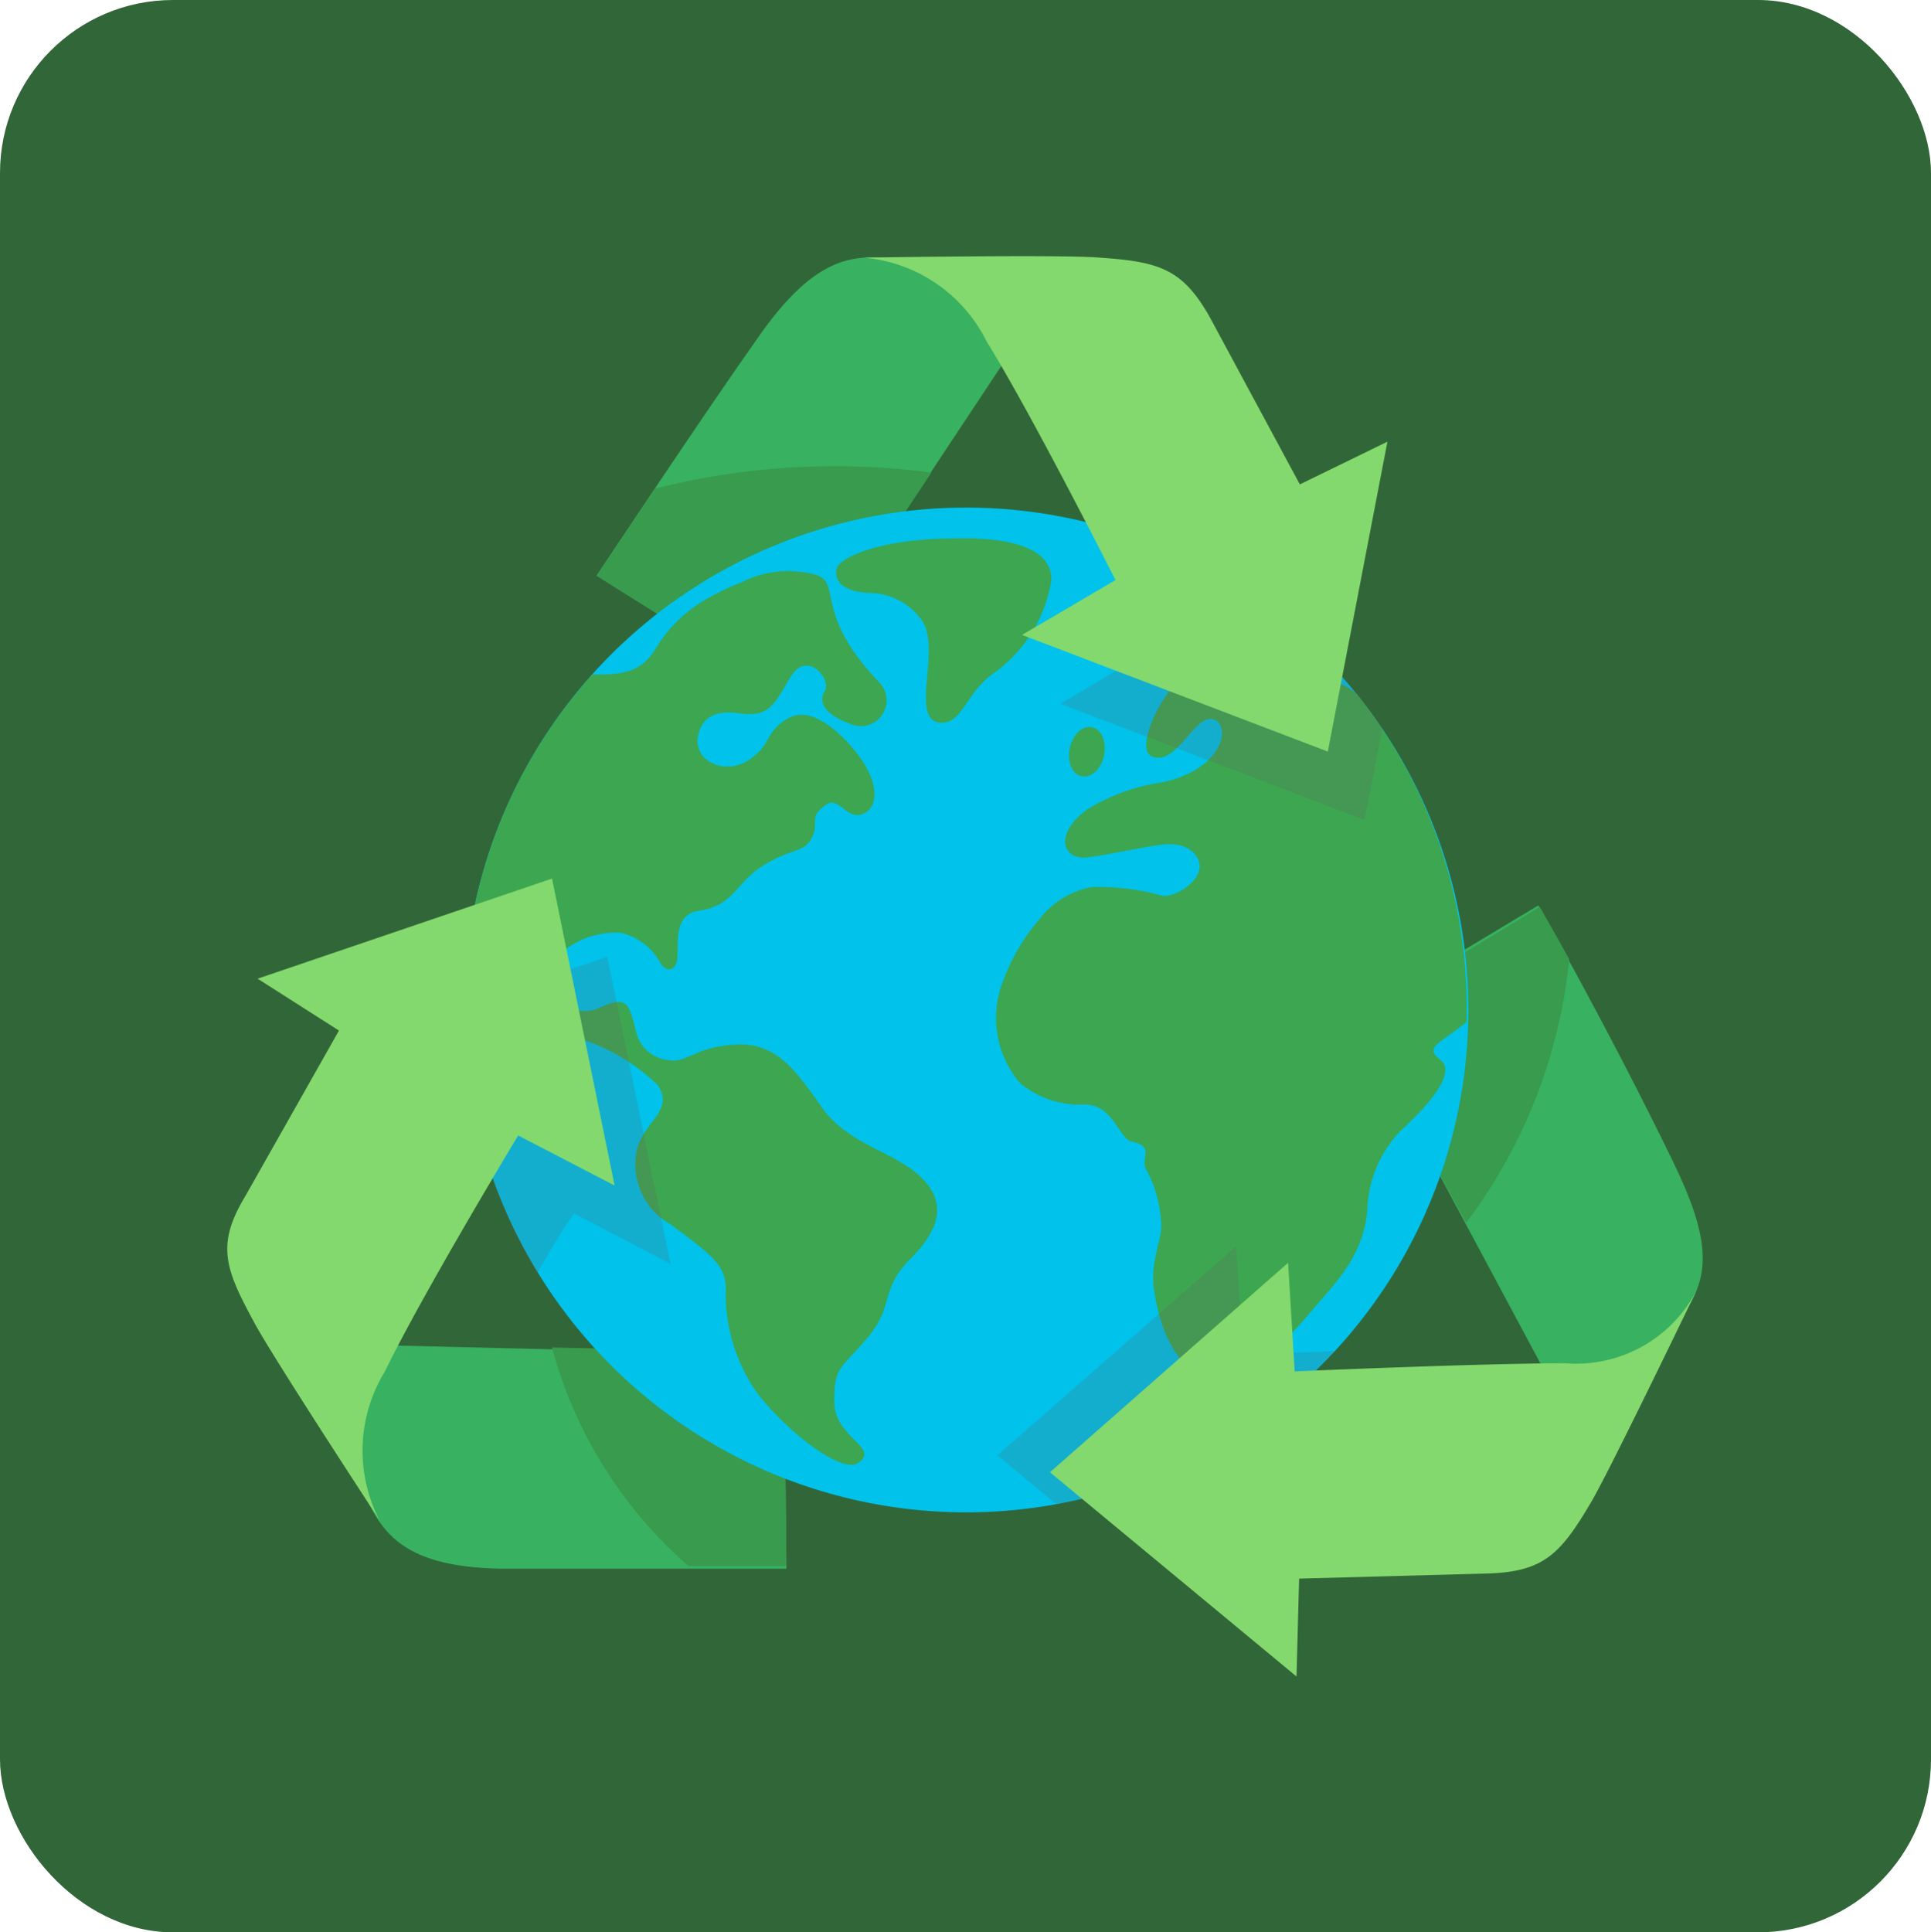
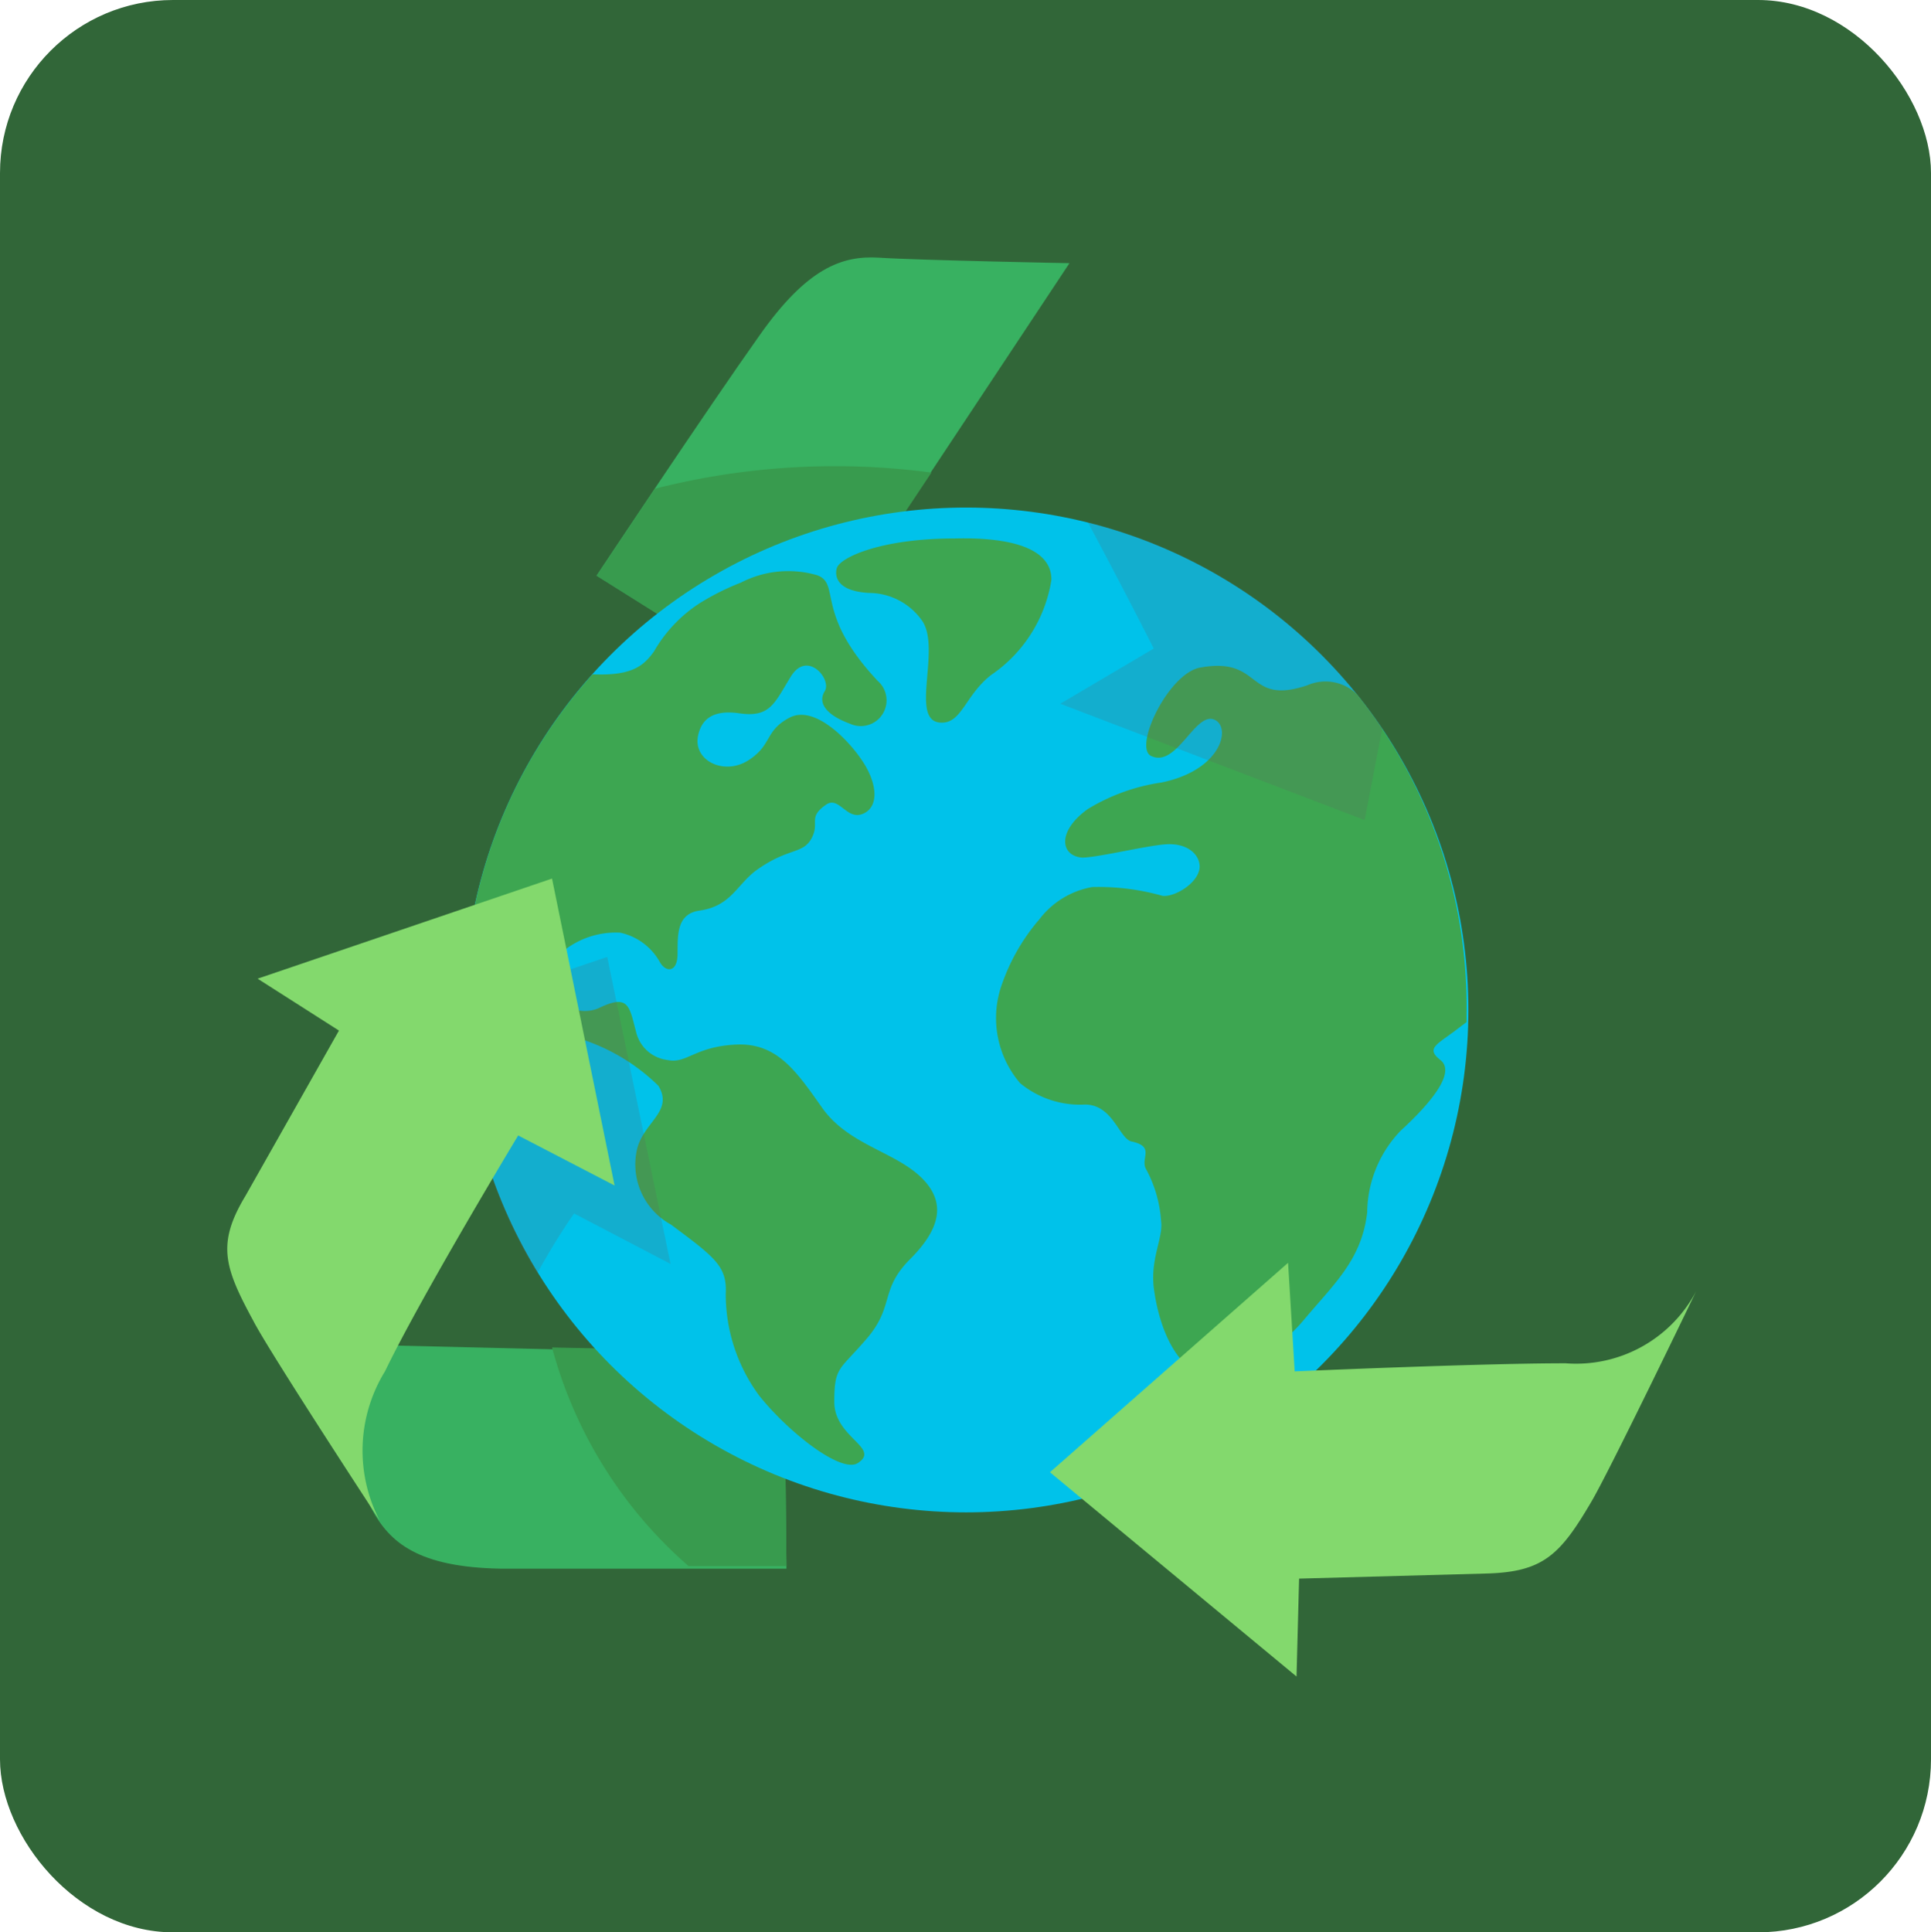
<svg xmlns="http://www.w3.org/2000/svg" viewBox="0 0 52.47 52.5">
  <defs>
    <style>.cls-1{isolation:isolate;}.cls-2{fill:#316638;}.cls-3{fill:#38b161;}.cls-4{fill:#389b4e;}.cls-5{fill:#00c2ea;}.cls-6{fill:#3da651;}.cls-7{fill:#606060;mix-blend-mode:multiply;opacity:0.2;}.cls-8{fill:#83d96d;}</style>
  </defs>
  <g class="cls-1">
    <g id="Calque_1" data-name="Calque 1">
      <rect class="cls-2" width="52.47" height="52.5" rx="4.7" />
      <path class="cls-3" d="M23.88,7c-1-.06-1.95.28-3.24,2.11-1.42,2-4.43,6.53-4.43,6.53l5.1,3.2L29.06,7.15S24.91,7.07,23.88,7Z" />
      <path class="cls-4" d="M17.79,13.28l-1.58,2.36,5.1,3.2,4-6A19.82,19.82,0,0,0,17.79,13.28Z" />
-       <path class="cls-3" d="M45.91,35.45c.52-.9.55-1.83-.43-3.85-1.8-3.71-3.68-7-3.68-7l-5,3L43.44,40S45.38,36.34,45.91,35.45Z" />
-       <path class="cls-4" d="M36.84,27.72l3,5.5a14.24,14.24,0,0,0,2.8-7.16c-.49-.88-.8-1.42-.8-1.42l-4.93,3Z" />
      <path class="cls-3" d="M10.1,41c.49.91,1.26,1.58,3.51,1.62,1.83,0,7.76,0,7.76,0l-.06-5.81L7.47,36.48S9.6,40,10.1,41Z" />
      <path class="cls-4" d="M18.71,42.55l2.66,0-.06-5.81L15,36.61A12,12,0,0,0,18.71,42.55Z" />
      <circle class="cls-5" cx="26.25" cy="27.44" r="13.65" />
-       <path class="cls-6" d="M30,20.52c-.07.37-.35.62-.61.57s-.4-.4-.32-.77.35-.62.61-.56S30.07,20.16,30,20.52Z" />
      <path class="cls-6" d="M36.87,18.86a1.23,1.23,0,0,0-1.35-.24c-1.68.56-1.2-.8-2.92-.48-.86.17-1.81,2.17-1.32,2.4.68.32,1.17-1.14,1.68-1s.3,1.37-1.4,1.72a5.32,5.32,0,0,0-2,.72c-.84.6-.75,1.27-.16,1.32.43,0,1.72-.32,2.27-.36s.87.23.92.52c.09.46-.64.92-1,.88a6.39,6.39,0,0,0-1.91-.24,2.31,2.31,0,0,0-1.44.88,5.41,5.41,0,0,0-1,1.72,2.72,2.72,0,0,0,.48,2.73,2.56,2.56,0,0,0,1.76.58c.75,0,.92.89,1.25,1,.69.14.23.47.42.77a3.44,3.44,0,0,1,.4,1.4c.06.45-.29,1-.2,1.8.16,1.25.69,2.2,1.33,2.35s1.93-.49,2.75-1.47,1.57-1.63,1.72-2.92a3.25,3.25,0,0,1,.91-2.22c.85-.78,1.5-1.59,1.08-1.92s-.08-.42.51-.88l.2-.15v-.25A13.59,13.59,0,0,0,36.87,18.86Z" />
      <path class="cls-6" d="M28.57,15.75c0-.85-1.09-1.16-2.64-1.12-2,0-3.1.52-3.19.8,0,0-.23.62.88.68a1.77,1.77,0,0,1,1.44.76c.51.76-.33,2.66.46,2.76.61.07.69-.73,1.41-1.29A3.85,3.85,0,0,0,28.57,15.75Z" />
      <path class="cls-6" d="M22.37,30.14c-.71-1-1.23-1.81-2.36-1.76s-1.35.53-1.87.42a1,1,0,0,1-.85-.74c-.19-.72-.2-1.06-1-.68s-1.87-.55-1.24-1.3a2.28,2.28,0,0,1,1.8-.74,1.62,1.62,0,0,1,1.08.8c.16.28.47.29.48-.2s-.05-1.11.6-1.2c.84-.12,1-.68,1.52-1.08.88-.64,1.28-.44,1.52-.88s-.12-.56.4-.92c.35-.24.56.44,1,.25s.39-.81,0-1.41-1.32-1.56-2-1.2-.46.74-1.12,1.16-1.51,0-1.36-.68c.11-.51.49-.69,1.12-.6.84.12.95-.27,1.4-1s1.12.08.92.4.05.65.68.88a.7.7,0,0,0,.76-1.16c-1.72-1.83-1-2.63-1.64-2.87a2.81,2.81,0,0,0-2.08.2,6.76,6.76,0,0,0-1.12.56,3.83,3.83,0,0,0-1.24,1.31c-.27.37-.57.67-1.67.62A13.58,13.58,0,0,0,12.68,26a4.35,4.35,0,0,0,2.53,2.08,5.33,5.33,0,0,1,2.68,1.42c.43.71-.44,1-.59,1.77a1.86,1.86,0,0,0,.93,2c1.21.9,1.53,1.14,1.49,1.89a4.65,4.65,0,0,0,.91,2.76c.8,1,2.23,2.12,2.68,1.83.63-.41-.64-.69-.64-1.66s.14-.85.89-1.73.34-1.32,1.17-2.15,1-1.56.28-2.24S23.08,31.1,22.37,30.14Z" />
-       <path class="cls-7" d="M36.28,36.71l-2.51.09-.18-2.94L27.1,39.54l1.61,1.33A13.67,13.67,0,0,0,36.28,36.71Z" />
      <path class="cls-7" d="M16.5,26l-3.9,1.31v.13a13.6,13.6,0,0,0,2,7.15c.55-1,1-1.62,1-1.62l2.62,1.37Z" />
      <path class="cls-7" d="M37.08,22.28l.48-2.49a13.64,13.64,0,0,0-8-5.6c.94,1.75,1.79,3.43,1.79,3.43l-2.54,1.5Z" />
-       <path class="cls-8" d="M23.47,7s5.46-.09,6.41,0c1.63.11,2.26.31,3,1.63l2.44,4.53L37.7,12l-1.62,8.42-8.31-3.17,2.54-1.49s-2.27-4.5-3.5-6.48A4.12,4.12,0,0,0,23.47,7Z" />
      <path class="cls-8" d="M46.09,35.08S43.72,40,43.23,40.82c-.83,1.41-1.29,1.88-2.79,1.93l-5.14.14-.07,2.66L28.53,40,35,34.31l.18,2.95s5-.22,7.36-.22A3.69,3.69,0,0,0,46.09,35.08Z" />
      <path class="cls-8" d="M10.31,41.3s-3-4.58-3.43-5.42c-.78-1.44-1-2.08-.21-3.39L9.21,28,7,26.59l8-2.72,1.7,8.34-2.62-1.36s-2.61,4.32-3.62,6.41A4.11,4.11,0,0,0,10.31,41.3Z" />
    </g>
  </g>
</svg>